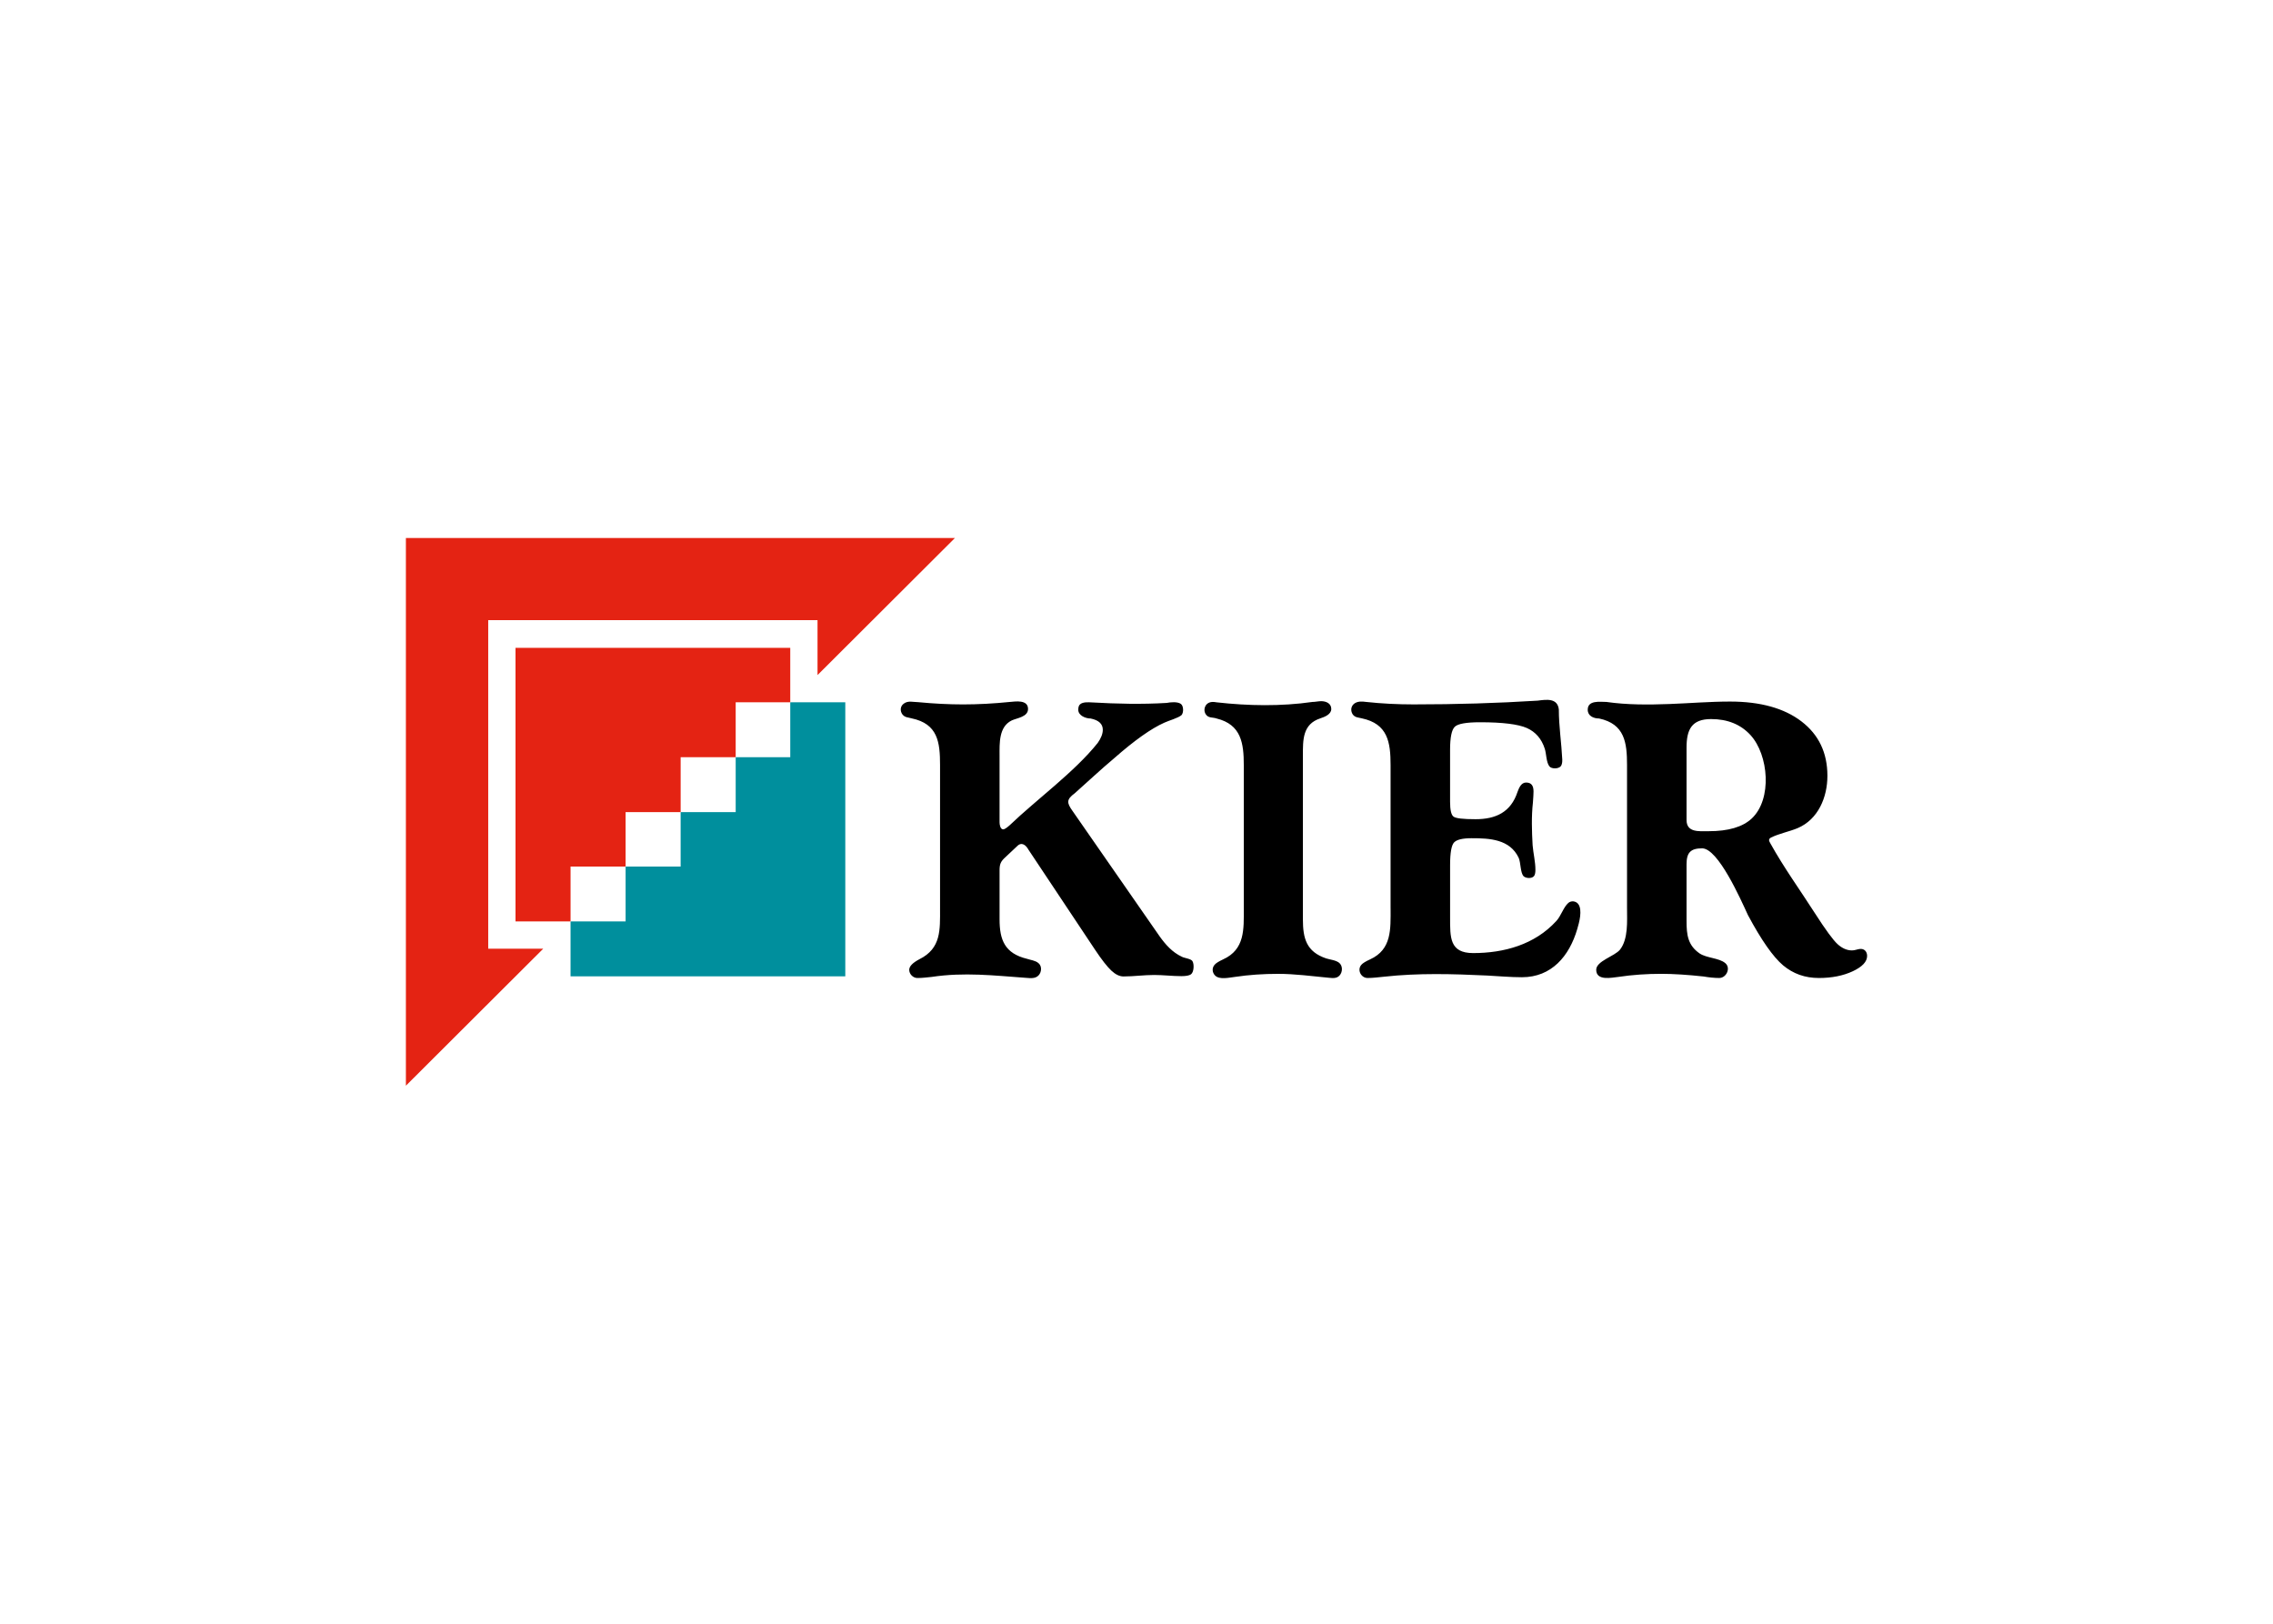
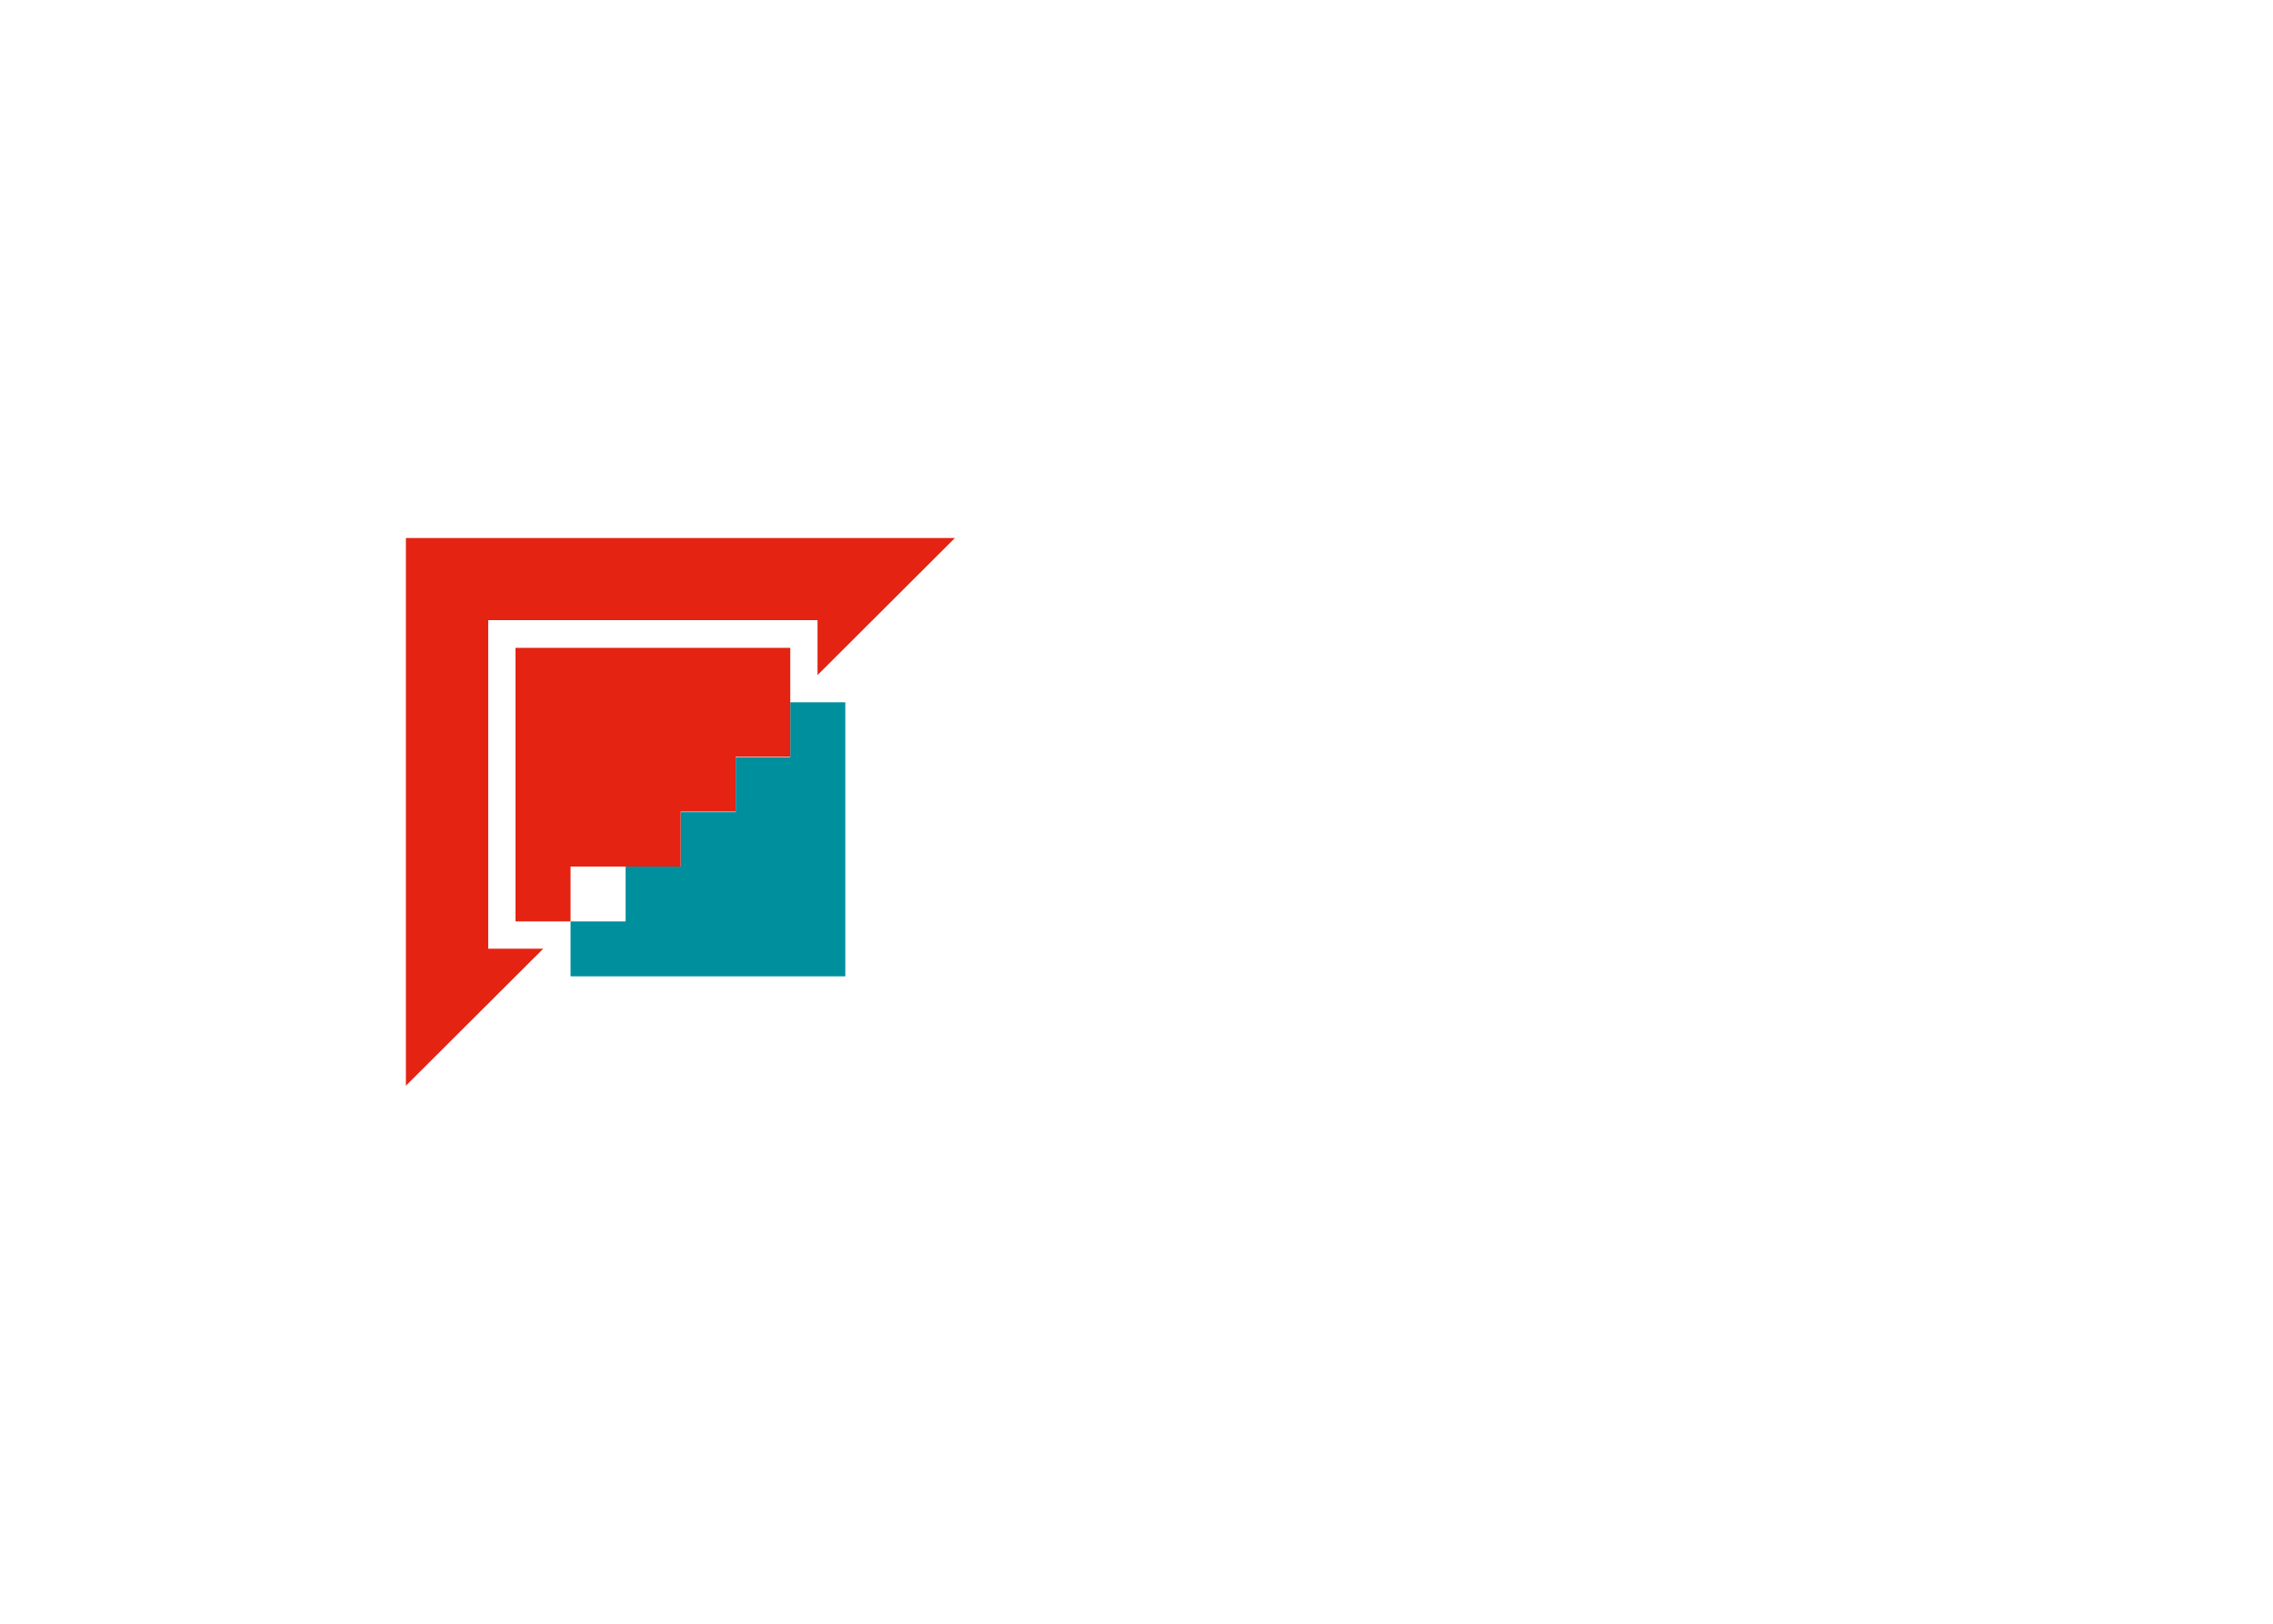
<svg xmlns="http://www.w3.org/2000/svg" clip-rule="evenodd" fill-rule="evenodd" stroke-linejoin="round" stroke-miterlimit="2" viewBox="0 0 560 400">
  <g fill-rule="nonzero">
    <path d="m140.567 240.522h67.688v-67.519h-13.559v13.53h-13.444v13.526h-13.563v13.407h-13.559v13.527h-13.563z" fill="#008f9d" />
-     <path d="m194.695 159.596h-67.688v67.397h13.562v-13.526h13.56v-13.407h13.563v-13.527h13.559v-13.53h13.444zm40.566-27.056h-135.261v134.92l33.846-33.76h-13.563v-80.93h81.132v13.53z" fill="#e42313" />
-     <path d="m231.602 223.791v-35.312c0-5.655-.543-10.181-7.035-11.525-.903-.264-1.591-.171-2.237-.962-.606-.817-.565-1.972.288-2.621 1.092-.864 2.369-.397 3.597-.397 3.822.364 7.498.556 11.065.556 3.672 0 7.511-.205 11.508-.608 1.472-.133 4.49-.596 4.49 1.73 0 1.952-2.69 2.217-3.997 2.813-3.246 1.562-3.018 5.701-3.018 8.712v16.402c0 .519.159 1.727.893 1.727.476 0 1.3-.754 1.631-1.042 6.562-6.29 15.932-13.077 21.663-20.254.827-1.168 1.247-2.25 1.247-3.246 0-1.436-1.009-2.362-3.007-2.766-1.228 0-3.038-.718-3.038-2.157 0-.652.159-1.118.496-1.373.672-.57 2.012-.477 2.859-.431 6.155.347 12.253.496 18.417.126.98-.192 2.641-.347 3.488.225.712.493.734 2.147.192 2.766-.791.725-3.21 1.377-4.239 1.87-3.242 1.439-7.368 4.364-12.358 8.758-3.302 2.763-6.472 5.761-9.702 8.62-2.111 1.565-1.988 2.352-.605 4.314l21.501 30.951c1.469 2.055 3.137 3.931 5.466 5.019.635.354 2.224.477 2.608 1.069.467.768.396 2.693-.354 3.263-.397.287-1.185.45-2.353.45-2.24 0-4.48-.288-6.723-.288-2.528 0-5.043.364-7.551.364-.956 0-1.962-.477-2.988-1.436-1.039-.976-2.382-2.687-4.03-5.165l-16.398-24.634c-.613-1.129-1.668-1.982-2.766-.88l-2.942 2.766c-1.112.996-1.406 1.691-1.406 3.183v12.087c0 5.099 1.29 8.401 6.746 9.731.914.308 2.055.401 2.829 1.059.907.738.798 2.237.029 3.034-.824.858-2.035.669-3.117.596-7.925-.572-15.188-1.426-23.212-.225-1.174.122-2.332.268-3.517.268-1.069 0-2.015-.95-2.015-2.015 0-.873.847-1.737 2.525-2.621 5.373-2.68 5.069-7.246 5.069-12.5m74.832 0v-35.312c0-5.374-.626-9.993-6.7-11.482-.94-.337-1.999-.056-2.634-.989-.553-.771-.44-1.85.205-2.525.689-.662 1.605-.625 2.479-.463 7.732.871 15.852 1.013 23.562-.099.717 0 1.436-.189 2.16-.189 1.198 0 2.482.537 2.482 1.919 0 1.35-1.671 1.966-2.674 2.303-4.424 1.43-4.318 5.317-4.318 9.222v40.288c0 4.662.828 7.981 5.725 9.635 1.039.328 2.385.417 3.229 1.102.893.765.84 2.247.096 3.087-.722.814-1.728.665-2.704.576-4.155-.39-8.272-.959-12.47-.959-3.548 0-7.115.225-10.628.754-1.37.152-3.776.76-4.878-.338-.734-.738-.823-1.886-.108-2.67.318-.384 1.022-.817 2.077-1.31 5.414-2.462 5.099-7.452 5.099-12.551m36.162-.019v-35.311c0-5.635-.697-10.162-7.114-11.508-.853-.215-1.631-.172-2.21-.963-.549-.847-.489-1.923.308-2.604.857-.682 1.975-.606 2.988-.466 3.884.42 7.795.608 11.703.608 10.453 0 20.65-.304 30.58-.926 2.134-.278 4.894-.692 5.198 2.19 0 4.083.648 8.223.847 12.309.038.847-.145 1.423-.413 1.711-.573.599-2.181.658-2.737 0-.817-.98-.76-3.193-1.168-4.381-.784-2.429-2.253-4.123-4.397-5.083-2.158-.946-5.993-1.422-11.525-1.422-3.405 0-5.483.367-6.25 1.118-.767.754-1.152 2.64-1.152 5.675v12.788c0 2.035.288 3.249.847 3.663.559.433 2.366.639 5.42.639 4.98 0 8.709-1.704 10.357-6.747.347-.92.873-2.286 2.097-2.286 1.42 0 1.837.909 1.837 2.207 0 .526-.047 1.422-.146 2.703-.39 3.478-.268 7.124-.075 10.535.159 1.972.689 4.057.689 6.039 0 .754-.109 1.28-.351 1.565-.522.665-1.985.576-2.558.037-.827-.879-.678-3.335-1.214-4.539-2.171-4.583-7.124-4.831-11.607-4.831-2.191 0-3.614.337-4.282 1.009-.672.672-1.009 2.541-1.009 5.595v12.885c0 4.927-.152 8.808 5.675 8.808 7.626 0 15.17-2.091 20.461-7.865 1.211-1.281 1.754-3.382 2.975-4.474.705-.635 1.869-.502 2.445.238 1.125 1.46.232 4.639-.225 6.171-1.959 6.697-6.35 11.879-13.616 11.879-2.872 0-5.741-.268-8.603-.417-8.523-.401-16.875-.646-25.372.288-1.346.125-2.703.318-4.06.318-1.647 0-2.657-2.029-1.518-3.276.318-.368 1.039-.817 2.13-1.31 5.381-2.446 5.05-7.515 5.05-12.567m72.913-39.61v17.838c0 3.156 3.113 2.763 5.479 2.763 4.811 0 8.332-1.036 10.569-3.114 5.115-4.781 4.172-15.687-.288-20.561-2.412-2.634-5.658-3.948-9.718-3.948-4.772 0-6.042 2.575-6.042 7.022m-14.662 39.626v-35.311c0-5.52-.562-10.129-6.889-11.482-1.356 0-2.796-.619-2.796-2.157 0-2.409 3.035-1.92 4.586-1.92 5.119.735 10.4.705 15.552.513 4.98-.185 9.95-.605 14.936-.605 7.461 0 13.328 1.631 17.583 4.89 4.268 3.262 6.393 7.739 6.393 13.411 0 5.247-2.254 10.73-7.353 12.887-2.041.845-4.579 1.337-6.538 2.313-.731.388-.493.854-.145 1.459 3.269 5.897 7.345 11.535 10.985 17.22 2.604 4.056 4.46 6.584 5.579 7.603 1.118 1.009 2.303 1.522 3.517 1.522.682 0 1.238-.258 1.883-.353 1.138-.159 1.856.621 1.856 1.71 0 1.41-1.181 2.674-3.531 3.776-2.369 1.105-5.148 1.661-8.361 1.661-3.408 0-6.33-1.039-8.811-3.117-2.459-2.078-5.354-6.201-8.663-12.388-1.786-3.885-7.335-16.435-11.286-16.435-2.866 0-3.835 1.082-3.835 3.934v14.003c0 3.358.318 5.956 3.229 7.961 1.744 1.154 4.805 1.102 6.297 2.369 1.453 1.181.295 3.673-1.472 3.673-1.261 0-2.591-.152-3.835-.368-3.997-.43-7.482-.656-10.456-.656-3.517 0-7.055.232-10.532.755-1.655.178-5.486 1.055-5.486-1.748 0-2.173 4.563-3.338 5.866-4.969 2.058-2.634 1.728-7.065 1.728-10.152" />
+     <path d="m194.695 159.596h-67.688v67.397h13.562v-13.526h13.56h13.563v-13.527h13.559v-13.53h13.444zm40.566-27.056h-135.261v134.92l33.846-33.76h-13.563v-80.93h81.132v13.53z" fill="#e42313" />
  </g>
</svg>